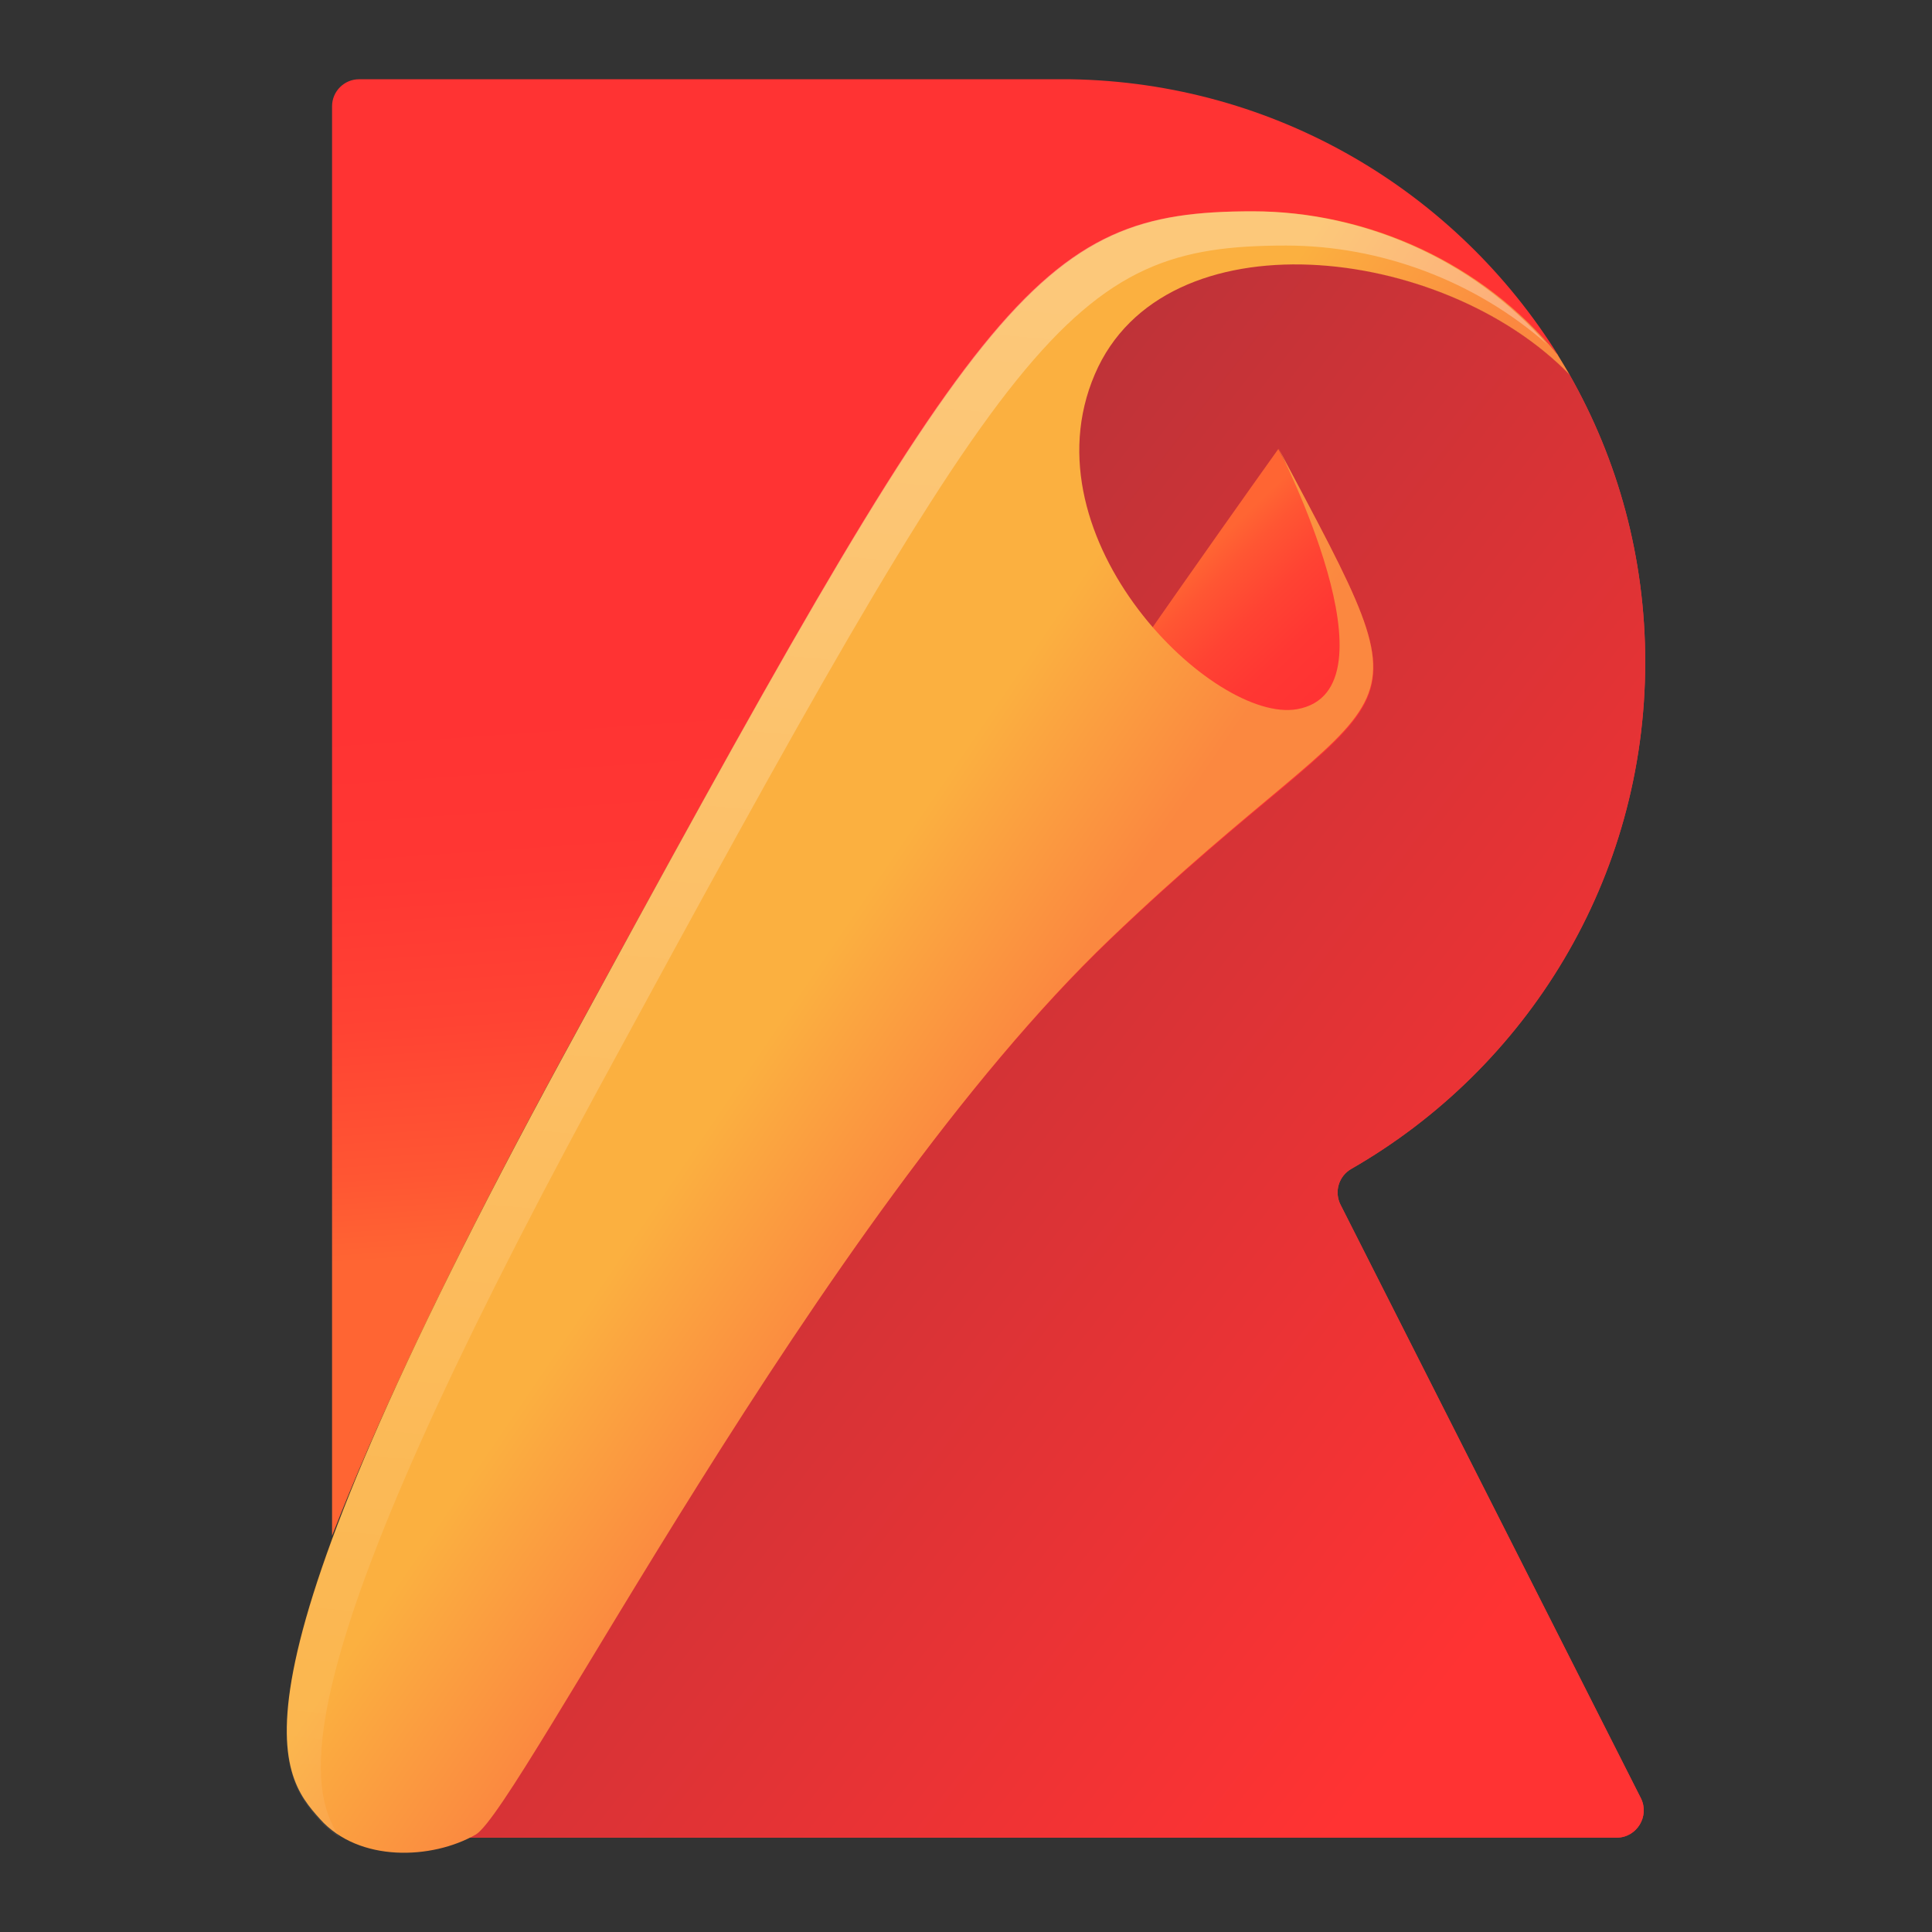
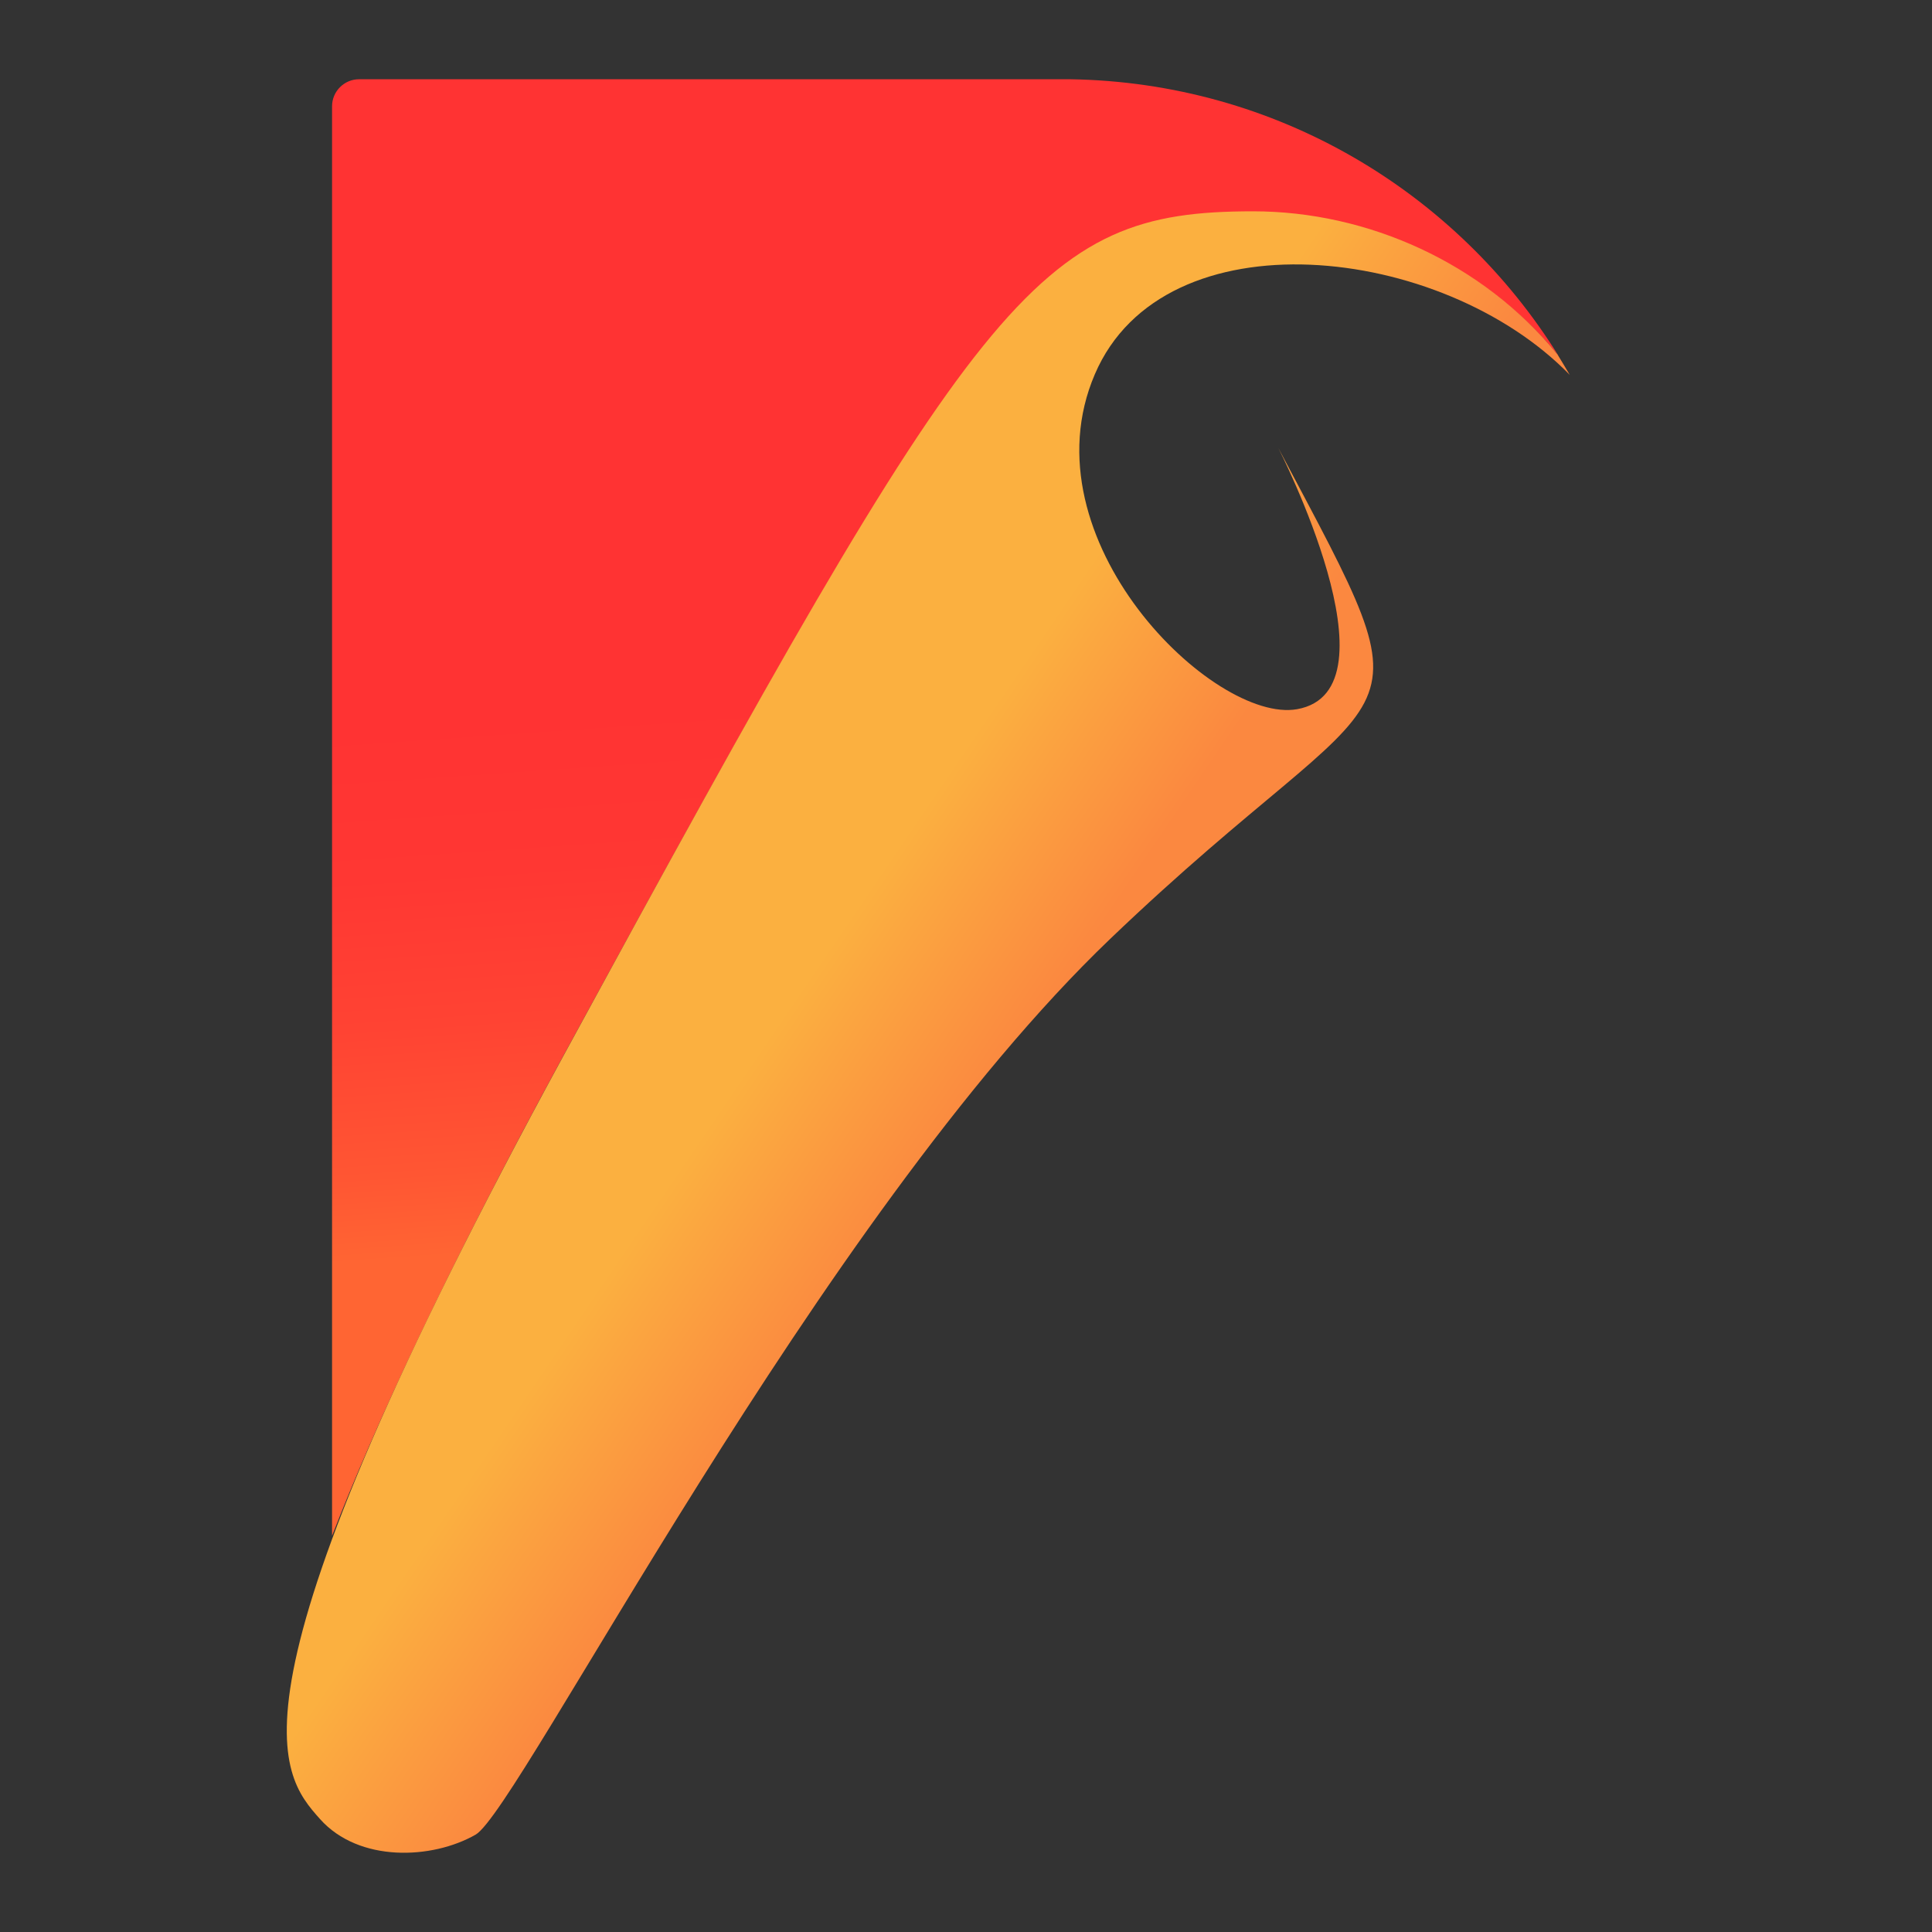
<svg xmlns="http://www.w3.org/2000/svg" width="256" height="256" viewBox="0 0 256 256" fill="none">
  <rect x="0" y="0" width="256" height="256" fill="#333333" stroke="none" />
-   <path d="M218 87.72C218 73.874 214.367 60.892 207.968 49.64C191.002 32.207 154.097 28.169 144.933 49.559C135.521 71.484 160.743 95.88 171.766 93.944C185.801 91.47 169.289 59.325 169.289 59.325C190.755 99.712 185.801 87.349 146.997 124.44C108.192 161.532 68.564 239.792 62.785 243.088C62.538 243.253 62.289 243.377 62 243.5H214.2C216.883 243.5 218.617 240.657 217.421 238.267L177.628 159.635C177.212 158.816 177.125 157.868 177.386 156.987C177.647 156.105 178.236 155.357 179.032 154.895C202.314 141.542 218 116.485 218 87.72Z" fill="url(#paint0_linear_2955_15380)" />
-   <path d="M218 87.72C218 73.874 214.367 60.892 207.968 49.64C191.002 32.207 154.097 28.169 144.933 49.559C135.521 71.484 160.743 95.88 171.766 93.944C185.801 91.47 169.289 59.325 169.289 59.325C190.755 99.712 185.801 87.349 146.997 124.44C108.192 161.532 68.564 239.792 62.785 243.088C62.538 243.253 62.289 243.377 62 243.5H214.2C216.883 243.5 218.617 240.657 217.421 238.267L177.628 159.635C177.212 158.816 177.125 157.868 177.386 156.987C177.647 156.105 178.236 155.357 179.032 154.895C202.314 141.542 218 116.485 218 87.72Z" fill="url(#paint1_linear_2955_15380)" />
-   <path d="M62.866 243C68.646 239.709 108.279 161.537 147.085 124.507C185.891 87.477 190.846 99.821 169.379 59.5C169.379 59.5 87.223 174.289 57.5 231.068" fill="url(#paint2_linear_2955_15380)" />
  <path d="M74.528 140.113C129.973 38.407 137.234 28.158 166.112 28.158C181.294 28.158 196.598 34.991 206.5 47.133C193.009 25.441 169.123 10.911 141.772 10.5H47.589C45.608 10.5 44 12.105 44 14.081V203.5C49.611 189.053 59.141 168.391 74.528 140.113Z" fill="url(#paint3_linear_2955_15380)" />
  <path d="M147.089 124.424C108.351 161.51 68.788 239.806 63.018 243.102C57.248 246.399 47.563 246.81 42.413 241.043C36.932 234.903 28.402 224.971 74.558 140.084C129.946 38.261 137.199 28 166.047 28C181.214 28 196.502 34.841 206.393 46.996C206.928 47.861 207.465 48.768 208 49.675C191.062 32.243 154.219 28.205 145.071 49.593C135.674 71.516 160.854 95.91 171.859 93.974C185.87 91.501 169.385 59.359 169.385 59.359C190.773 99.7 185.829 87.337 147.089 124.424Z" fill="url(#paint4_linear_2955_15380)" />
-   <path opacity="0.3" d="M79.043 144.743C134.365 42.81 141.609 32.538 170.423 32.538C182.895 32.538 195.45 37.199 205 45.614C195.122 34.311 180.468 28 165.895 28C137.081 28 129.837 38.272 74.515 140.205C28.413 225.186 36.933 235.127 42.408 241.273C43.191 242.139 44.096 242.881 45.043 243.5C40.225 236.488 38.087 220.194 79.043 144.743Z" fill="url(#paint5_linear_2955_15380)" />
  <defs>
    <linearGradient id="paint0_linear_2955_15380" x1="103.845" y1="135.556" x2="167.406" y2="150.437" gradientUnits="userSpaceOnUse">
      <stop stop-color="#FF6533" />
      <stop offset="0.157" stop-color="#FF5633" />
      <stop offset="0.434" stop-color="#FF4333" />
      <stop offset="0.714" stop-color="#FF3733" />
      <stop offset="1" stop-color="#FF3333" />
    </linearGradient>
    <linearGradient id="paint1_linear_2955_15380" x1="93.897" y1="114.518" x2="207.687" y2="202.895" gradientUnits="userSpaceOnUse">
      <stop stop-color="#BF3338" />
      <stop offset="1" stop-color="#FF3333" />
    </linearGradient>
    <linearGradient id="paint2_linear_2955_15380" x1="97.704" y1="131.977" x2="114.159" y2="149.313" gradientUnits="userSpaceOnUse">
      <stop stop-color="#FF6533" />
      <stop offset="0.157" stop-color="#FF5633" />
      <stop offset="0.434" stop-color="#FF4333" />
      <stop offset="0.714" stop-color="#FF3733" />
      <stop offset="1" stop-color="#FF3333" />
    </linearGradient>
    <linearGradient id="paint3_linear_2955_15380" x1="127.793" y1="161.705" x2="122.866" y2="90.907" gradientUnits="userSpaceOnUse">
      <stop stop-color="#FF6533" />
      <stop offset="0.157" stop-color="#FF5633" />
      <stop offset="0.434" stop-color="#FF4333" />
      <stop offset="0.714" stop-color="#FF3733" />
      <stop offset="1" stop-color="#FF3333" />
    </linearGradient>
    <linearGradient id="paint4_linear_2955_15380" x1="106.342" y1="130.69" x2="129.757" y2="146.614" gradientUnits="userSpaceOnUse">
      <stop stop-color="#FBB040" />
      <stop offset="1" stop-color="#FB8840" />
    </linearGradient>
    <linearGradient id="paint5_linear_2955_15380" x1="130.223" y1="40.689" x2="106.247" y2="303.868" gradientUnits="userSpaceOnUse">
      <stop stop-color="white" />
      <stop offset="1" stop-color="white" stop-opacity="0" />
    </linearGradient>
  </defs>
</svg>